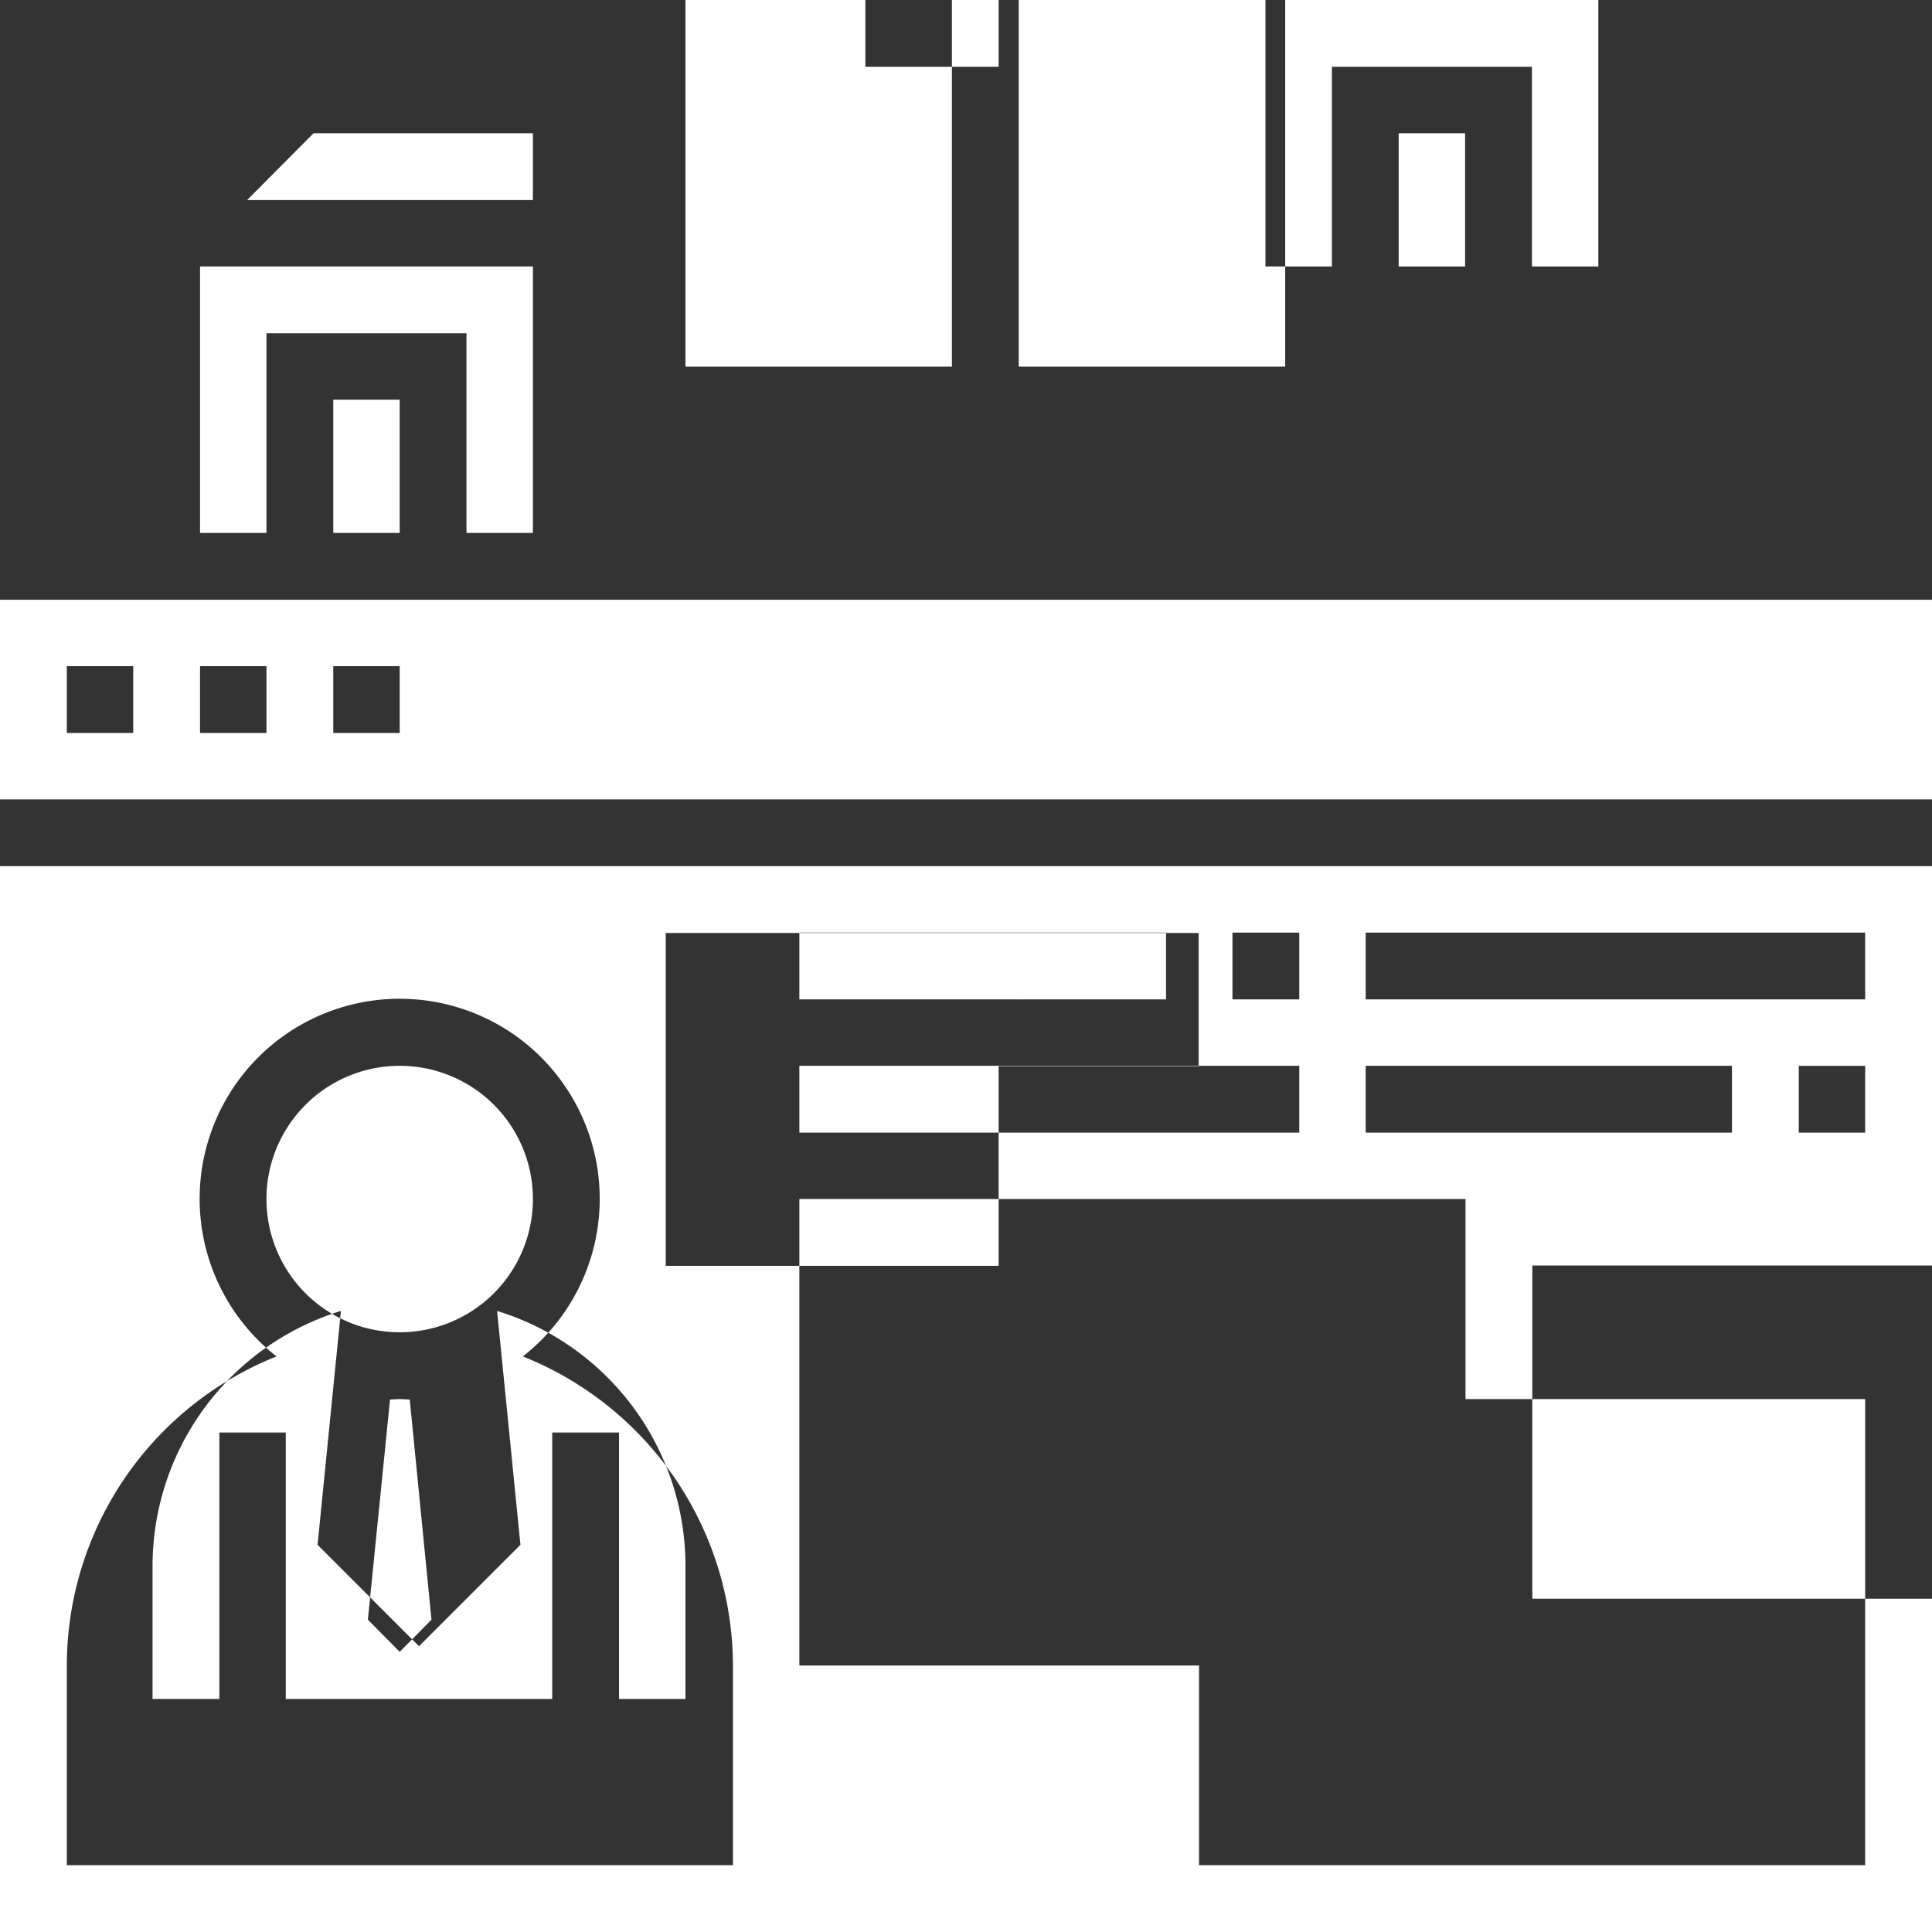
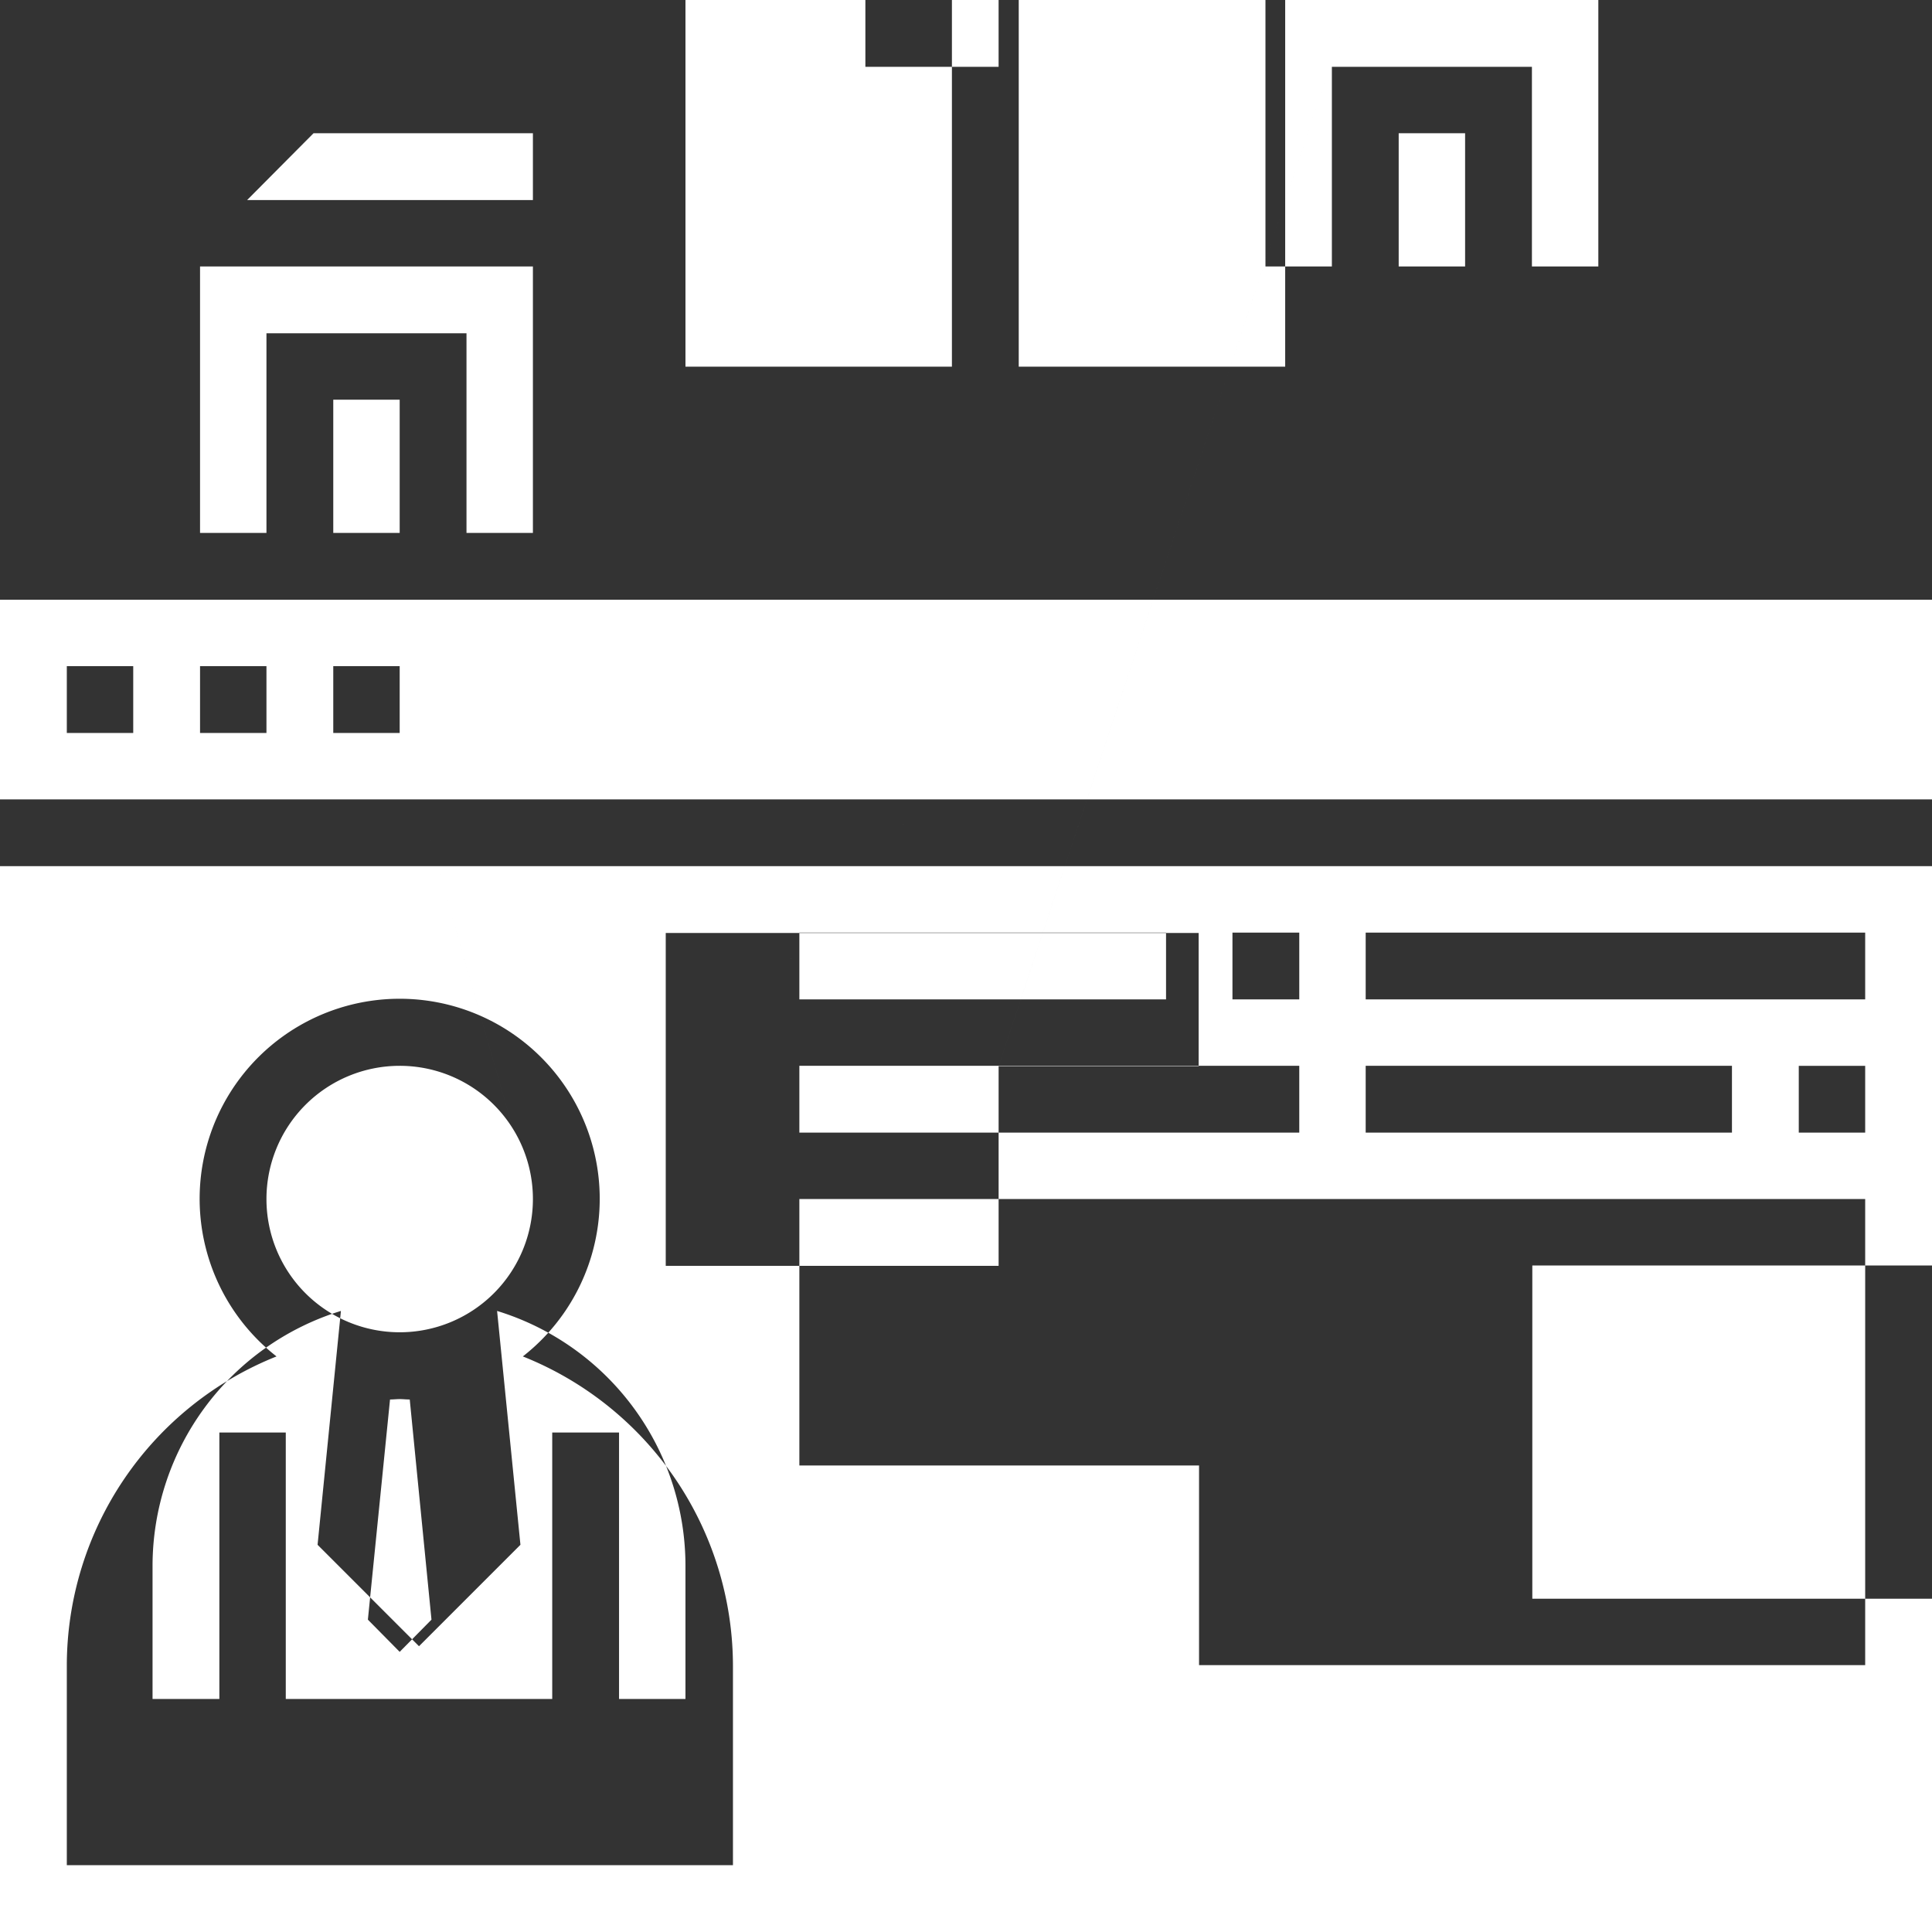
<svg xmlns="http://www.w3.org/2000/svg" width="48" height="48" viewBox="0 0 48 48">
  <rect x="0" y="0" width="48" height="48" fill="#333333" stroke="none" />
  <defs>
    <style>
      .cls-1 {
        fill: #fff;
        fill-rule: evenodd;
      }
    </style>
  </defs>
-   <path id="Company_Corporate_Websites" data-name="Company &amp; Corporate Websites" class="cls-1" d="M1078.28,1948.93h1.65v3.31h-1.65v-3.31Zm4.96-6.62h-5.45l-1.65,1.66h7.1v-1.66Zm0,0-6.62,4.97h4.97v4.96h1.65v-6.62h-8.27v6.62h1.65v-4.96Zm0,0,24.83,36.41h13.24v-8.28h-13.24v8.28Zm8.27-6.62h1.66v1.65h-1.66v-1.65Zm-3.31,0h1.66v1.65h-1.66v-1.65Zm-3.31,0h1.66v1.65h-1.66v-1.65Zm0,0-14.89-34.76h3.31v6.62h-3.31v-6.62Zm18.2,4.97h4.97v4.96h1.65v-6.62h-8.27v6.62h1.65v-4.96Zm0,0,1.66,1.65h1.65v3.31h-1.65v-3.31Zm-11.59-6.62h3.31v6.62h-3.31v-6.62Zm13.73,0h-5.45v1.66h7.1Zm0,0-10.42,31.45h4.97v-3.31h-13.24v8.27h8.27v-4.96Zm-4.96,3.31h-1.66v-1.66h1.66v1.66Zm3.31,0h-1.66v-1.66h1.66v1.66Zm0,0,4.96-37.24a0.826,0.826,0,0,0-.82-0.83h-16.56a0.826,0.826,0,0,0-.82.83v12.41h18.2v-12.41Zm-9.93,10.76h-6.62v-9.93h6.62v9.93Zm8.28,0h-6.62v-9.93h6.62v9.93Zm0,0-19.58,23.46,0.58,5.81-2.52,2.52-2.52-2.52,0.58-5.81a6.635,6.635,0,0,0-4.68,6.33v3.31h1.66v-6.62h1.65v6.62h6.62v-6.62h1.66v6.62h1.65v-3.31a6.623,6.623,0,0,0-4.68-6.33h0Zm0,0M1070,1987h48v-26.48h-48V1987Zm46.34-19.86h-1.65v-1.66h1.65v1.66Zm-12.41-4.97h12.41v1.66h-12.41v-1.66Zm0,3.31h9.1v1.66h-9.1v-1.66Zm-3.31-3.31h1.66v1.66h-1.66v-1.66Zm-10.76,0h9.11v1.66h-9.11v-1.66Zm0,3.31h12.42v1.66h-12.42v-1.66Zm0,3.31h16.55v4.97h9.93v11.58h-16.55v-4.96h-9.93v-11.59Zm-18.2,11.59a8.279,8.279,0,0,1,5.21-7.68,4.97,4.97,0,1,1,6.12,0,8.288,8.288,0,0,1,5.22,7.68v4.96h-16.55v-4.96Zm0,0,8.03-6.61-0.55,5.47,0.79,0.8,0.79-.8-0.54-5.47c-0.09,0-.17-0.01-0.25-0.01s-0.16.01-.24,0.01h0Zm0,0M1070,1953.9v4.96h48v-4.96h-48Zm3.31,3.31h-1.65v-1.66h1.65v1.66Zm3.31,0h-1.65v-1.66h1.65v1.66Zm3.31,0h-1.65v-1.66h1.65v1.66Zm0,0,3.31,11.58a3.31,3.31,0,1,1-3.31-3.31,3.308,3.308,0,0,1,3.31,3.31h0Zm0,0" transform="translate(-1070 -1939)" />
+   <path id="Company_Corporate_Websites" data-name="Company &amp; Corporate Websites" class="cls-1" d="M1078.28,1948.93h1.65v3.31h-1.65v-3.31Zm4.96-6.62h-5.45l-1.65,1.66h7.1v-1.66Zm0,0-6.62,4.97h4.97v4.96h1.65v-6.62h-8.27v6.62h1.65v-4.96Zm0,0,24.83,36.41h13.24v-8.28h-13.24v8.28Zm8.27-6.62h1.66v1.65h-1.66v-1.65Zm-3.31,0h1.66v1.65h-1.66v-1.65Zm-3.31,0h1.66v1.65h-1.66v-1.65Zm0,0-14.89-34.76h3.31v6.62h-3.31v-6.62Zm18.2,4.97h4.97v4.96h1.65v-6.62h-8.27v6.62h1.65v-4.96Zm0,0,1.66,1.65h1.65v3.31h-1.65v-3.31Zm-11.59-6.62h3.31v6.62h-3.31v-6.62Zm13.73,0h-5.45v1.66h7.1Zm0,0-10.42,31.45h4.97v-3.31h-13.24v8.27h8.27v-4.96Zm-4.96,3.31h-1.66v-1.66h1.66v1.66Zm3.31,0h-1.66v-1.66h1.66v1.66Zm0,0,4.96-37.24a0.826,0.826,0,0,0-.82-0.83h-16.56a0.826,0.826,0,0,0-.82.83v12.41h18.2v-12.41Zm-9.93,10.76h-6.62v-9.93h6.62v9.93Zm8.28,0h-6.62v-9.93h6.62v9.93Zm0,0-19.58,23.46,0.58,5.81-2.52,2.52-2.52-2.52,0.58-5.81a6.635,6.635,0,0,0-4.68,6.33v3.31h1.66v-6.62h1.65v6.62h6.62v-6.62h1.66v6.62h1.65v-3.31a6.623,6.623,0,0,0-4.68-6.33h0Zm0,0M1070,1987h48v-26.48h-48V1987Zm46.34-19.86h-1.65v-1.66h1.65v1.66Zm-12.41-4.97h12.41v1.66h-12.41v-1.66Zm0,3.31h9.1v1.66h-9.1v-1.66Zm-3.31-3.31h1.66v1.66h-1.66v-1.66Zm-10.76,0h9.11v1.66h-9.11v-1.66Zm0,3.31h12.42v1.66h-12.42v-1.66Zm0,3.31h16.55h9.93v11.58h-16.55v-4.96h-9.93v-11.59Zm-18.2,11.59a8.279,8.279,0,0,1,5.21-7.68,4.97,4.97,0,1,1,6.12,0,8.288,8.288,0,0,1,5.22,7.68v4.96h-16.55v-4.96Zm0,0,8.03-6.61-0.55,5.47,0.79,0.8,0.79-.8-0.54-5.47c-0.09,0-.17-0.01-0.25-0.01s-0.16.01-.24,0.01h0Zm0,0M1070,1953.9v4.96h48v-4.96h-48Zm3.31,3.31h-1.65v-1.66h1.65v1.66Zm3.31,0h-1.65v-1.66h1.65v1.66Zm3.31,0h-1.65v-1.66h1.65v1.66Zm0,0,3.31,11.58a3.31,3.31,0,1,1-3.31-3.31,3.308,3.308,0,0,1,3.31,3.31h0Zm0,0" transform="translate(-1070 -1939)" />
</svg>